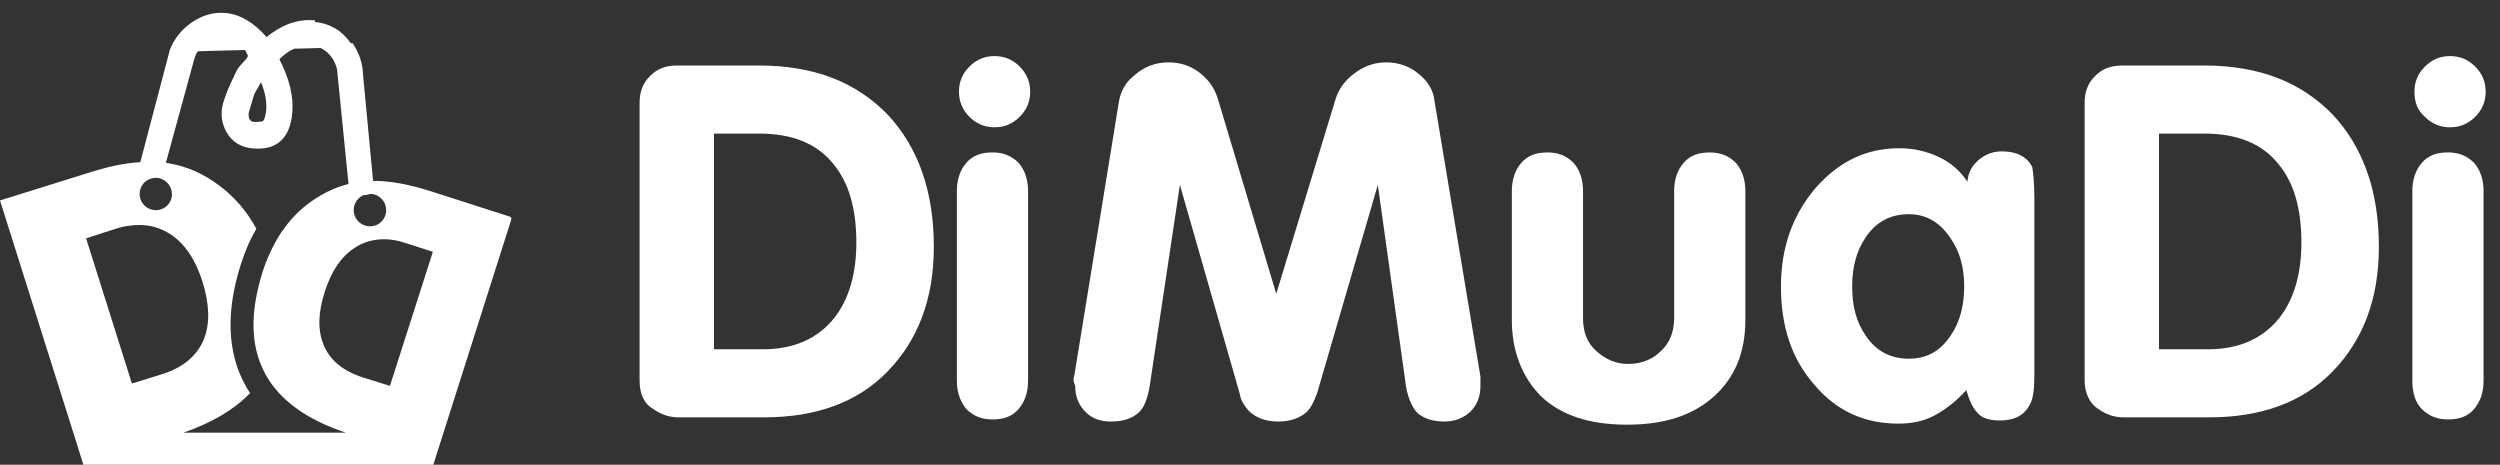
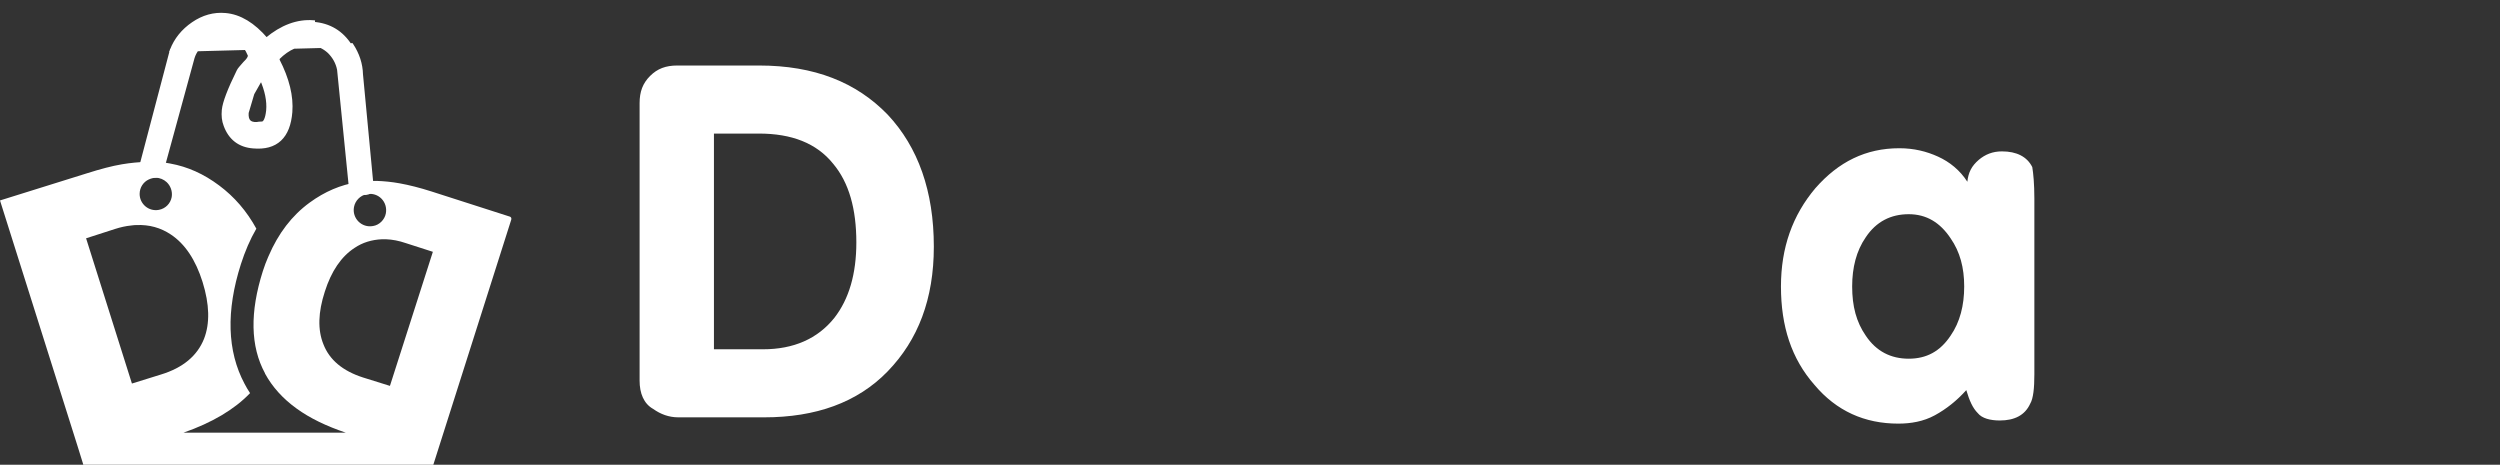
<svg xmlns="http://www.w3.org/2000/svg" width="156" height="29" viewBox="0 0 156 29" fill="none">
  <rect x="0" y="0" width="156" height="29" fill="#333333" stroke="none" />
  <path d="M10.695 3.142L10.695 3.142C10.959 2.46 11.409 1.903 12.042 1.47C12.676 1.037 13.346 0.849 14.063 0.912C14.962 0.988 15.82 1.509 16.624 2.45C17.577 1.655 18.555 1.287 19.554 1.363C19.554 1.363 19.554 1.363 19.554 1.363L19.547 1.463C20.555 1.538 21.322 2.004 21.864 2.847L10.695 3.142ZM10.695 3.142L10.692 3.153L8.736 10.586L8.723 10.637L8.756 10.676L8.922 10.872L8.944 10.898L8.976 10.905C9.068 10.925 9.183 10.94 9.308 10.955C9.373 10.963 9.441 10.972 9.511 10.982L9.511 10.982L9.518 10.982C9.758 10.998 9.955 10.952 10.075 10.773L10.083 10.759L10.088 10.743L12.043 3.597C12.171 3.187 12.426 2.874 12.8 2.63L12.8 2.63L12.803 2.627C13.161 2.37 13.558 2.257 13.984 2.3L13.986 2.3C14.371 2.329 14.691 2.437 14.948 2.618C15.205 2.8 15.405 3.058 15.541 3.396L15.541 3.396L15.545 3.403C15.559 3.432 15.566 3.45 15.569 3.462C15.571 3.472 15.57 3.476 15.569 3.478L15.566 3.488L15.565 3.498C15.554 3.597 15.471 3.741 15.28 3.917L15.28 3.917L15.273 3.925C15.258 3.941 15.244 3.958 15.23 3.973C15.137 4.078 15.061 4.165 15.002 4.235C14.94 4.31 14.889 4.377 14.866 4.431C14.58 5.011 14.361 5.502 14.207 5.906C14.054 6.309 13.963 6.631 13.94 6.87L13.94 6.871C13.908 7.213 13.939 7.53 14.051 7.818C14.199 8.223 14.419 8.544 14.715 8.772C15.011 9 15.377 9.13 15.807 9.162C16.509 9.223 17.067 9.078 17.465 8.706C17.861 8.336 18.08 7.758 18.142 6.993L18.142 6.993C18.218 6.013 17.96 4.934 17.346 3.745L17.356 3.629C17.994 2.987 18.681 2.709 19.421 2.751L19.423 2.751C19.831 2.765 20.2 2.934 20.531 3.235C20.847 3.552 21.046 3.909 21.133 4.337L21.87 11.705L21.873 11.736L21.893 11.76L22.058 11.955L22.08 11.981L22.113 11.988C22.215 12.011 22.333 12.026 22.474 12.043C22.528 12.05 22.587 12.057 22.648 12.065L22.648 12.065L22.654 12.066C22.878 12.082 23.091 12.037 23.211 11.856L23.231 11.826L23.227 11.791L22.551 4.647C22.535 3.996 22.332 3.378 21.948 2.793L10.695 3.142ZM16.567 7.494C16.506 7.621 16.437 7.672 16.365 7.683C16.219 7.683 16.098 7.697 16.026 7.714C15.784 7.726 15.63 7.668 15.539 7.567C15.447 7.464 15.398 7.294 15.417 7.034L15.772 5.836L16.302 4.903C16.629 5.647 16.762 6.308 16.708 6.9C16.679 7.166 16.631 7.363 16.567 7.494Z" fill="white" stroke="white" stroke-width="0.2" />
  <path fill-rule="evenodd" clip-rule="evenodd" d="M26.936 11.951L31.811 13.516C31.886 13.531 31.931 13.621 31.901 13.711L27.039 29L24 29H6L5.191 29V28.97L4.845 27.856L0 12.508L5.447 10.807C6.26 10.551 6.982 10.356 7.614 10.251C8.156 10.16 8.668 10.115 9.149 10.1H9.48H9.691C10.007 10.115 10.323 10.145 10.624 10.205C11.707 10.401 12.715 10.852 13.678 11.575C14.626 12.282 15.394 13.17 15.996 14.268C15.604 14.945 15.289 15.683 15.033 16.48C14.1 19.399 14.175 21.913 15.258 23.944C15.364 24.14 15.469 24.335 15.604 24.531C14.624 25.553 13.238 26.372 11.446 27H21.582C20.366 26.59 19.341 26.097 18.509 25.494C17.651 24.877 16.989 24.14 16.538 23.312V23.297C15.62 21.611 15.589 19.475 16.402 16.917C16.507 16.601 16.613 16.3 16.748 15.999C16.763 15.984 16.763 15.984 16.763 15.969C17.365 14.569 18.208 13.456 19.321 12.643C20.269 11.951 21.262 11.53 22.316 11.364C22.549 11.32 22.797 11.305 23.032 11.29L23.053 11.289H23.52C23.956 11.304 24.438 11.349 24.934 11.439C25.521 11.545 26.183 11.71 26.936 11.951ZM22.888 12.116C22.481 12.192 22.165 12.523 22.09 12.914C21.955 13.621 22.572 14.238 23.279 14.103C23.67 14.043 24.001 13.711 24.076 13.32C24.212 12.598 23.61 11.981 22.888 12.116ZM20.179 21.476C20.555 22.454 21.383 23.146 22.647 23.553L24.332 24.079L27.011 15.713L25.325 15.171C24.889 15.021 24.483 14.945 24.091 14.93H23.821C23.204 14.96 22.632 15.126 22.12 15.472C21.293 16.014 20.676 16.917 20.269 18.196C19.848 19.49 19.818 20.588 20.179 21.476ZM9.721 11.093C9.57 11.093 9.42 11.138 9.284 11.198C8.953 11.349 8.713 11.695 8.713 12.101C8.713 12.718 9.269 13.215 9.916 13.095C10.323 13.019 10.639 12.703 10.714 12.297C10.774 11.936 10.639 11.59 10.398 11.364C10.217 11.198 9.977 11.093 9.721 11.093ZM8.171 14.073C7.855 14.103 7.524 14.178 7.193 14.283L5.372 14.87L8.231 23.929H8.246L10.037 23.372C11.421 22.951 12.309 22.198 12.73 21.145C13.107 20.182 13.076 18.993 12.64 17.594C12.204 16.209 11.542 15.216 10.654 14.629C10.022 14.208 9.315 14.012 8.517 14.043C8.409 14.043 8.313 14.055 8.207 14.068C8.195 14.069 8.183 14.071 8.171 14.073Z" fill="white" />
  <path d="M39.911 23.755V6.44C39.911 5.721 40.107 5.199 40.564 4.741C41.022 4.284 41.544 4.088 42.263 4.088H47.36C50.823 4.088 53.436 5.133 55.396 7.159C57.291 9.184 58.271 11.929 58.271 15.392C58.271 18.659 57.291 21.207 55.396 23.167C53.502 25.127 50.888 26.042 47.686 26.042H42.328C41.74 26.042 41.218 25.846 40.76 25.519C40.172 25.193 39.911 24.539 39.911 23.755ZM44.55 8.335V21.795H47.621C49.516 21.795 51.019 21.142 52.064 19.835C52.979 18.659 53.436 17.09 53.436 15.13C53.436 13.039 52.979 11.406 51.999 10.23C50.953 8.923 49.385 8.335 47.36 8.335H44.55Z" fill="white" />
-   <path d="M59.708 23.756V11.929C59.708 11.21 59.904 10.622 60.296 10.165C60.688 9.707 61.211 9.511 61.929 9.511C62.583 9.511 63.106 9.707 63.563 10.165C63.955 10.622 64.151 11.21 64.151 11.929V23.756C64.151 24.474 63.955 25.062 63.563 25.52C63.171 25.977 62.648 26.173 61.929 26.173C61.276 26.173 60.753 25.977 60.296 25.52C59.969 25.128 59.708 24.54 59.708 23.756ZM59.839 5.722C59.839 5.133 60.035 4.611 60.492 4.153C60.949 3.696 61.472 3.5 62.06 3.5C62.648 3.5 63.171 3.696 63.628 4.153C64.086 4.611 64.282 5.133 64.282 5.722C64.282 6.31 64.086 6.832 63.628 7.29C63.171 7.747 62.648 7.943 62.06 7.943C61.472 7.943 60.949 7.747 60.492 7.29C60.1 6.898 59.839 6.375 59.839 5.722Z" fill="white" />
-   <path d="M67.027 23.494L69.837 6.244C69.967 5.656 70.229 5.134 70.817 4.676C71.405 4.154 72.124 3.892 72.908 3.892C73.626 3.892 74.28 4.088 74.868 4.546C75.456 5.003 75.783 5.526 75.979 6.114L79.638 18.332L83.362 6.114C83.558 5.526 83.95 5.003 84.473 4.611C85.061 4.154 85.715 3.892 86.499 3.892C87.283 3.892 88.001 4.154 88.524 4.611C89.112 5.068 89.439 5.656 89.504 6.244L92.379 23.494V24.082C92.379 24.736 92.183 25.259 91.726 25.716C91.268 26.108 90.746 26.304 90.158 26.304C89.374 26.304 88.851 26.108 88.459 25.781C88.132 25.455 87.871 24.866 87.74 24.148L85.976 11.537L82.186 24.54C81.99 25.062 81.794 25.455 81.533 25.716C81.075 26.108 80.487 26.304 79.769 26.304C79.05 26.304 78.462 26.108 78.004 25.716C77.678 25.389 77.416 24.997 77.351 24.54L73.626 11.537L71.732 24.148C71.601 24.866 71.405 25.455 71.013 25.781C70.621 26.108 70.098 26.304 69.314 26.304C68.661 26.304 68.138 26.108 67.746 25.716C67.354 25.324 67.092 24.801 67.092 24.082C66.962 23.756 66.962 23.625 67.027 23.494Z" fill="white" />
-   <path d="M94.339 19.966V11.929C94.339 11.21 94.535 10.622 94.927 10.165C95.32 9.708 95.842 9.512 96.561 9.512C97.214 9.512 97.737 9.708 98.194 10.165C98.587 10.622 98.782 11.21 98.782 11.929V19.835C98.782 20.75 99.044 21.404 99.632 21.926C100.22 22.449 100.873 22.71 101.592 22.71C102.376 22.71 103.095 22.449 103.618 21.926C104.206 21.404 104.467 20.685 104.467 19.835V11.929C104.467 11.21 104.663 10.622 105.055 10.165C105.447 9.708 105.97 9.512 106.689 9.512C107.342 9.512 107.865 9.708 108.322 10.165C108.714 10.622 108.91 11.21 108.91 11.929V19.966C108.91 21.992 108.257 23.56 106.95 24.736C105.643 25.912 103.879 26.5 101.527 26.5C99.175 26.5 97.41 25.912 96.169 24.736C94.993 23.56 94.339 21.926 94.339 19.966Z" fill="white" />
  <path d="M126.944 12.386V23.363C126.944 24.213 126.879 24.866 126.683 25.193C126.356 25.912 125.703 26.238 124.788 26.238C124.2 26.238 123.677 26.108 123.416 25.781C123.089 25.454 122.893 24.997 122.697 24.343C122.109 24.997 121.456 25.52 120.737 25.912C120.018 26.304 119.234 26.434 118.45 26.434C116.359 26.434 114.595 25.65 113.223 24.017C111.785 22.383 111.132 20.358 111.132 17.875C111.132 15.457 111.851 13.432 113.288 11.733C114.726 10.099 116.424 9.25 118.515 9.25C119.43 9.25 120.214 9.446 120.933 9.773C121.652 10.099 122.305 10.622 122.762 11.341C122.828 10.753 123.024 10.361 123.481 9.969C123.873 9.642 124.331 9.446 124.919 9.446C125.833 9.446 126.487 9.773 126.814 10.426C126.879 10.818 126.944 11.472 126.944 12.386ZM115.575 17.875C115.575 19.116 115.836 20.096 116.424 20.946C117.078 21.926 117.993 22.383 119.103 22.383C120.214 22.383 121.064 21.926 121.717 20.946C122.305 20.096 122.566 19.051 122.566 17.875C122.566 16.699 122.305 15.719 121.717 14.869C121.064 13.889 120.214 13.366 119.103 13.366C117.993 13.366 117.078 13.824 116.424 14.804C115.836 15.653 115.575 16.699 115.575 17.875Z" fill="white" />
-   <path d="M130.082 23.755V6.44C130.082 5.721 130.278 5.199 130.735 4.741C131.192 4.284 131.715 4.088 132.434 4.088H137.53C140.993 4.088 143.607 5.133 145.567 7.159C147.462 9.184 148.442 11.929 148.442 15.392C148.442 18.659 147.462 21.207 145.567 23.167C143.672 25.127 141.059 26.042 137.857 26.042H132.499C131.911 26.042 131.388 25.846 130.931 25.519C130.408 25.193 130.082 24.539 130.082 23.755ZM134.721 8.335V21.795H137.792C139.687 21.795 141.189 21.142 142.235 19.835C143.15 18.659 143.607 17.09 143.607 15.13C143.607 13.039 143.15 11.406 142.17 10.23C141.124 8.923 139.556 8.335 137.53 8.335H134.721Z" fill="white" />
-   <path d="M150.531 23.756V11.929C150.531 11.21 150.727 10.622 151.119 10.165C151.511 9.707 152.034 9.511 152.753 9.511C153.406 9.511 153.929 9.707 154.386 10.165C154.778 10.622 154.974 11.21 154.974 11.929V23.756C154.974 24.474 154.778 25.062 154.386 25.52C153.994 25.977 153.471 26.173 152.753 26.173C152.099 26.173 151.577 25.977 151.119 25.52C150.727 25.128 150.531 24.54 150.531 23.756ZM150.662 5.722C150.662 5.133 150.858 4.611 151.315 4.153C151.773 3.696 152.295 3.5 152.883 3.5C153.471 3.5 153.994 3.696 154.452 4.153C154.909 4.611 155.105 5.133 155.105 5.722C155.105 6.31 154.909 6.832 154.452 7.29C153.994 7.747 153.471 7.943 152.883 7.943C152.295 7.943 151.773 7.747 151.315 7.29C150.858 6.898 150.662 6.375 150.662 5.722Z" fill="white" />
</svg>